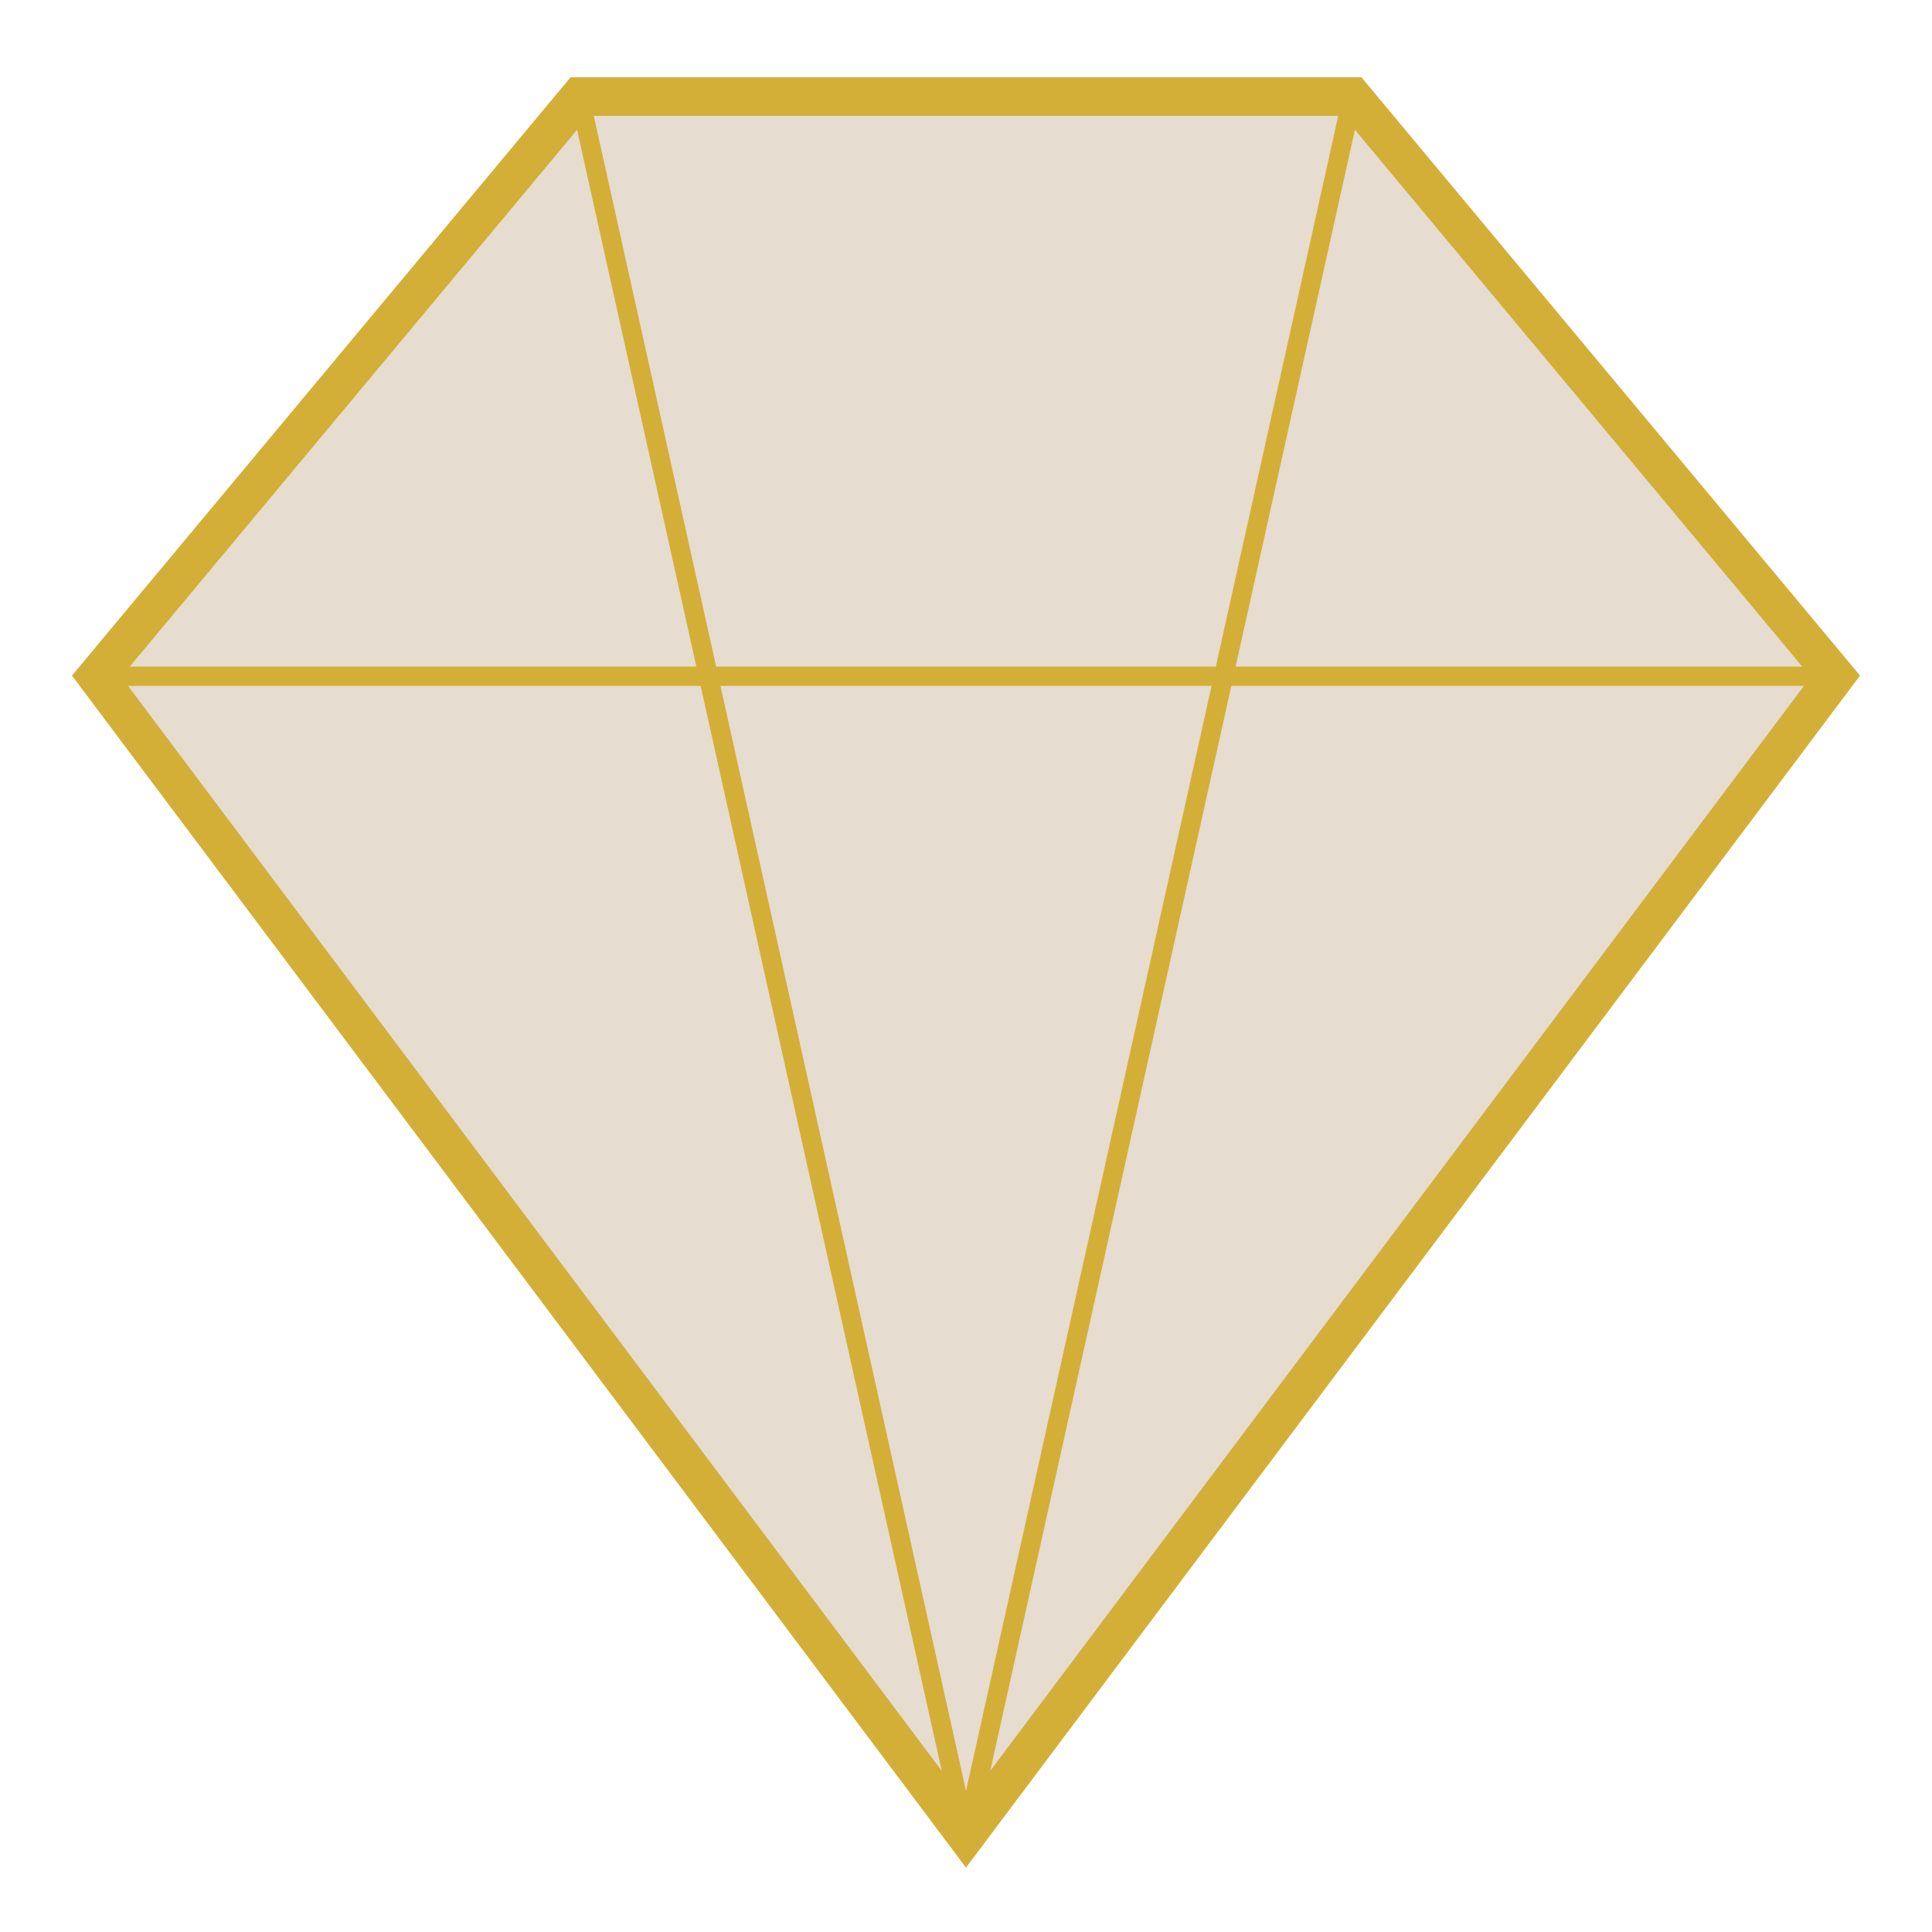
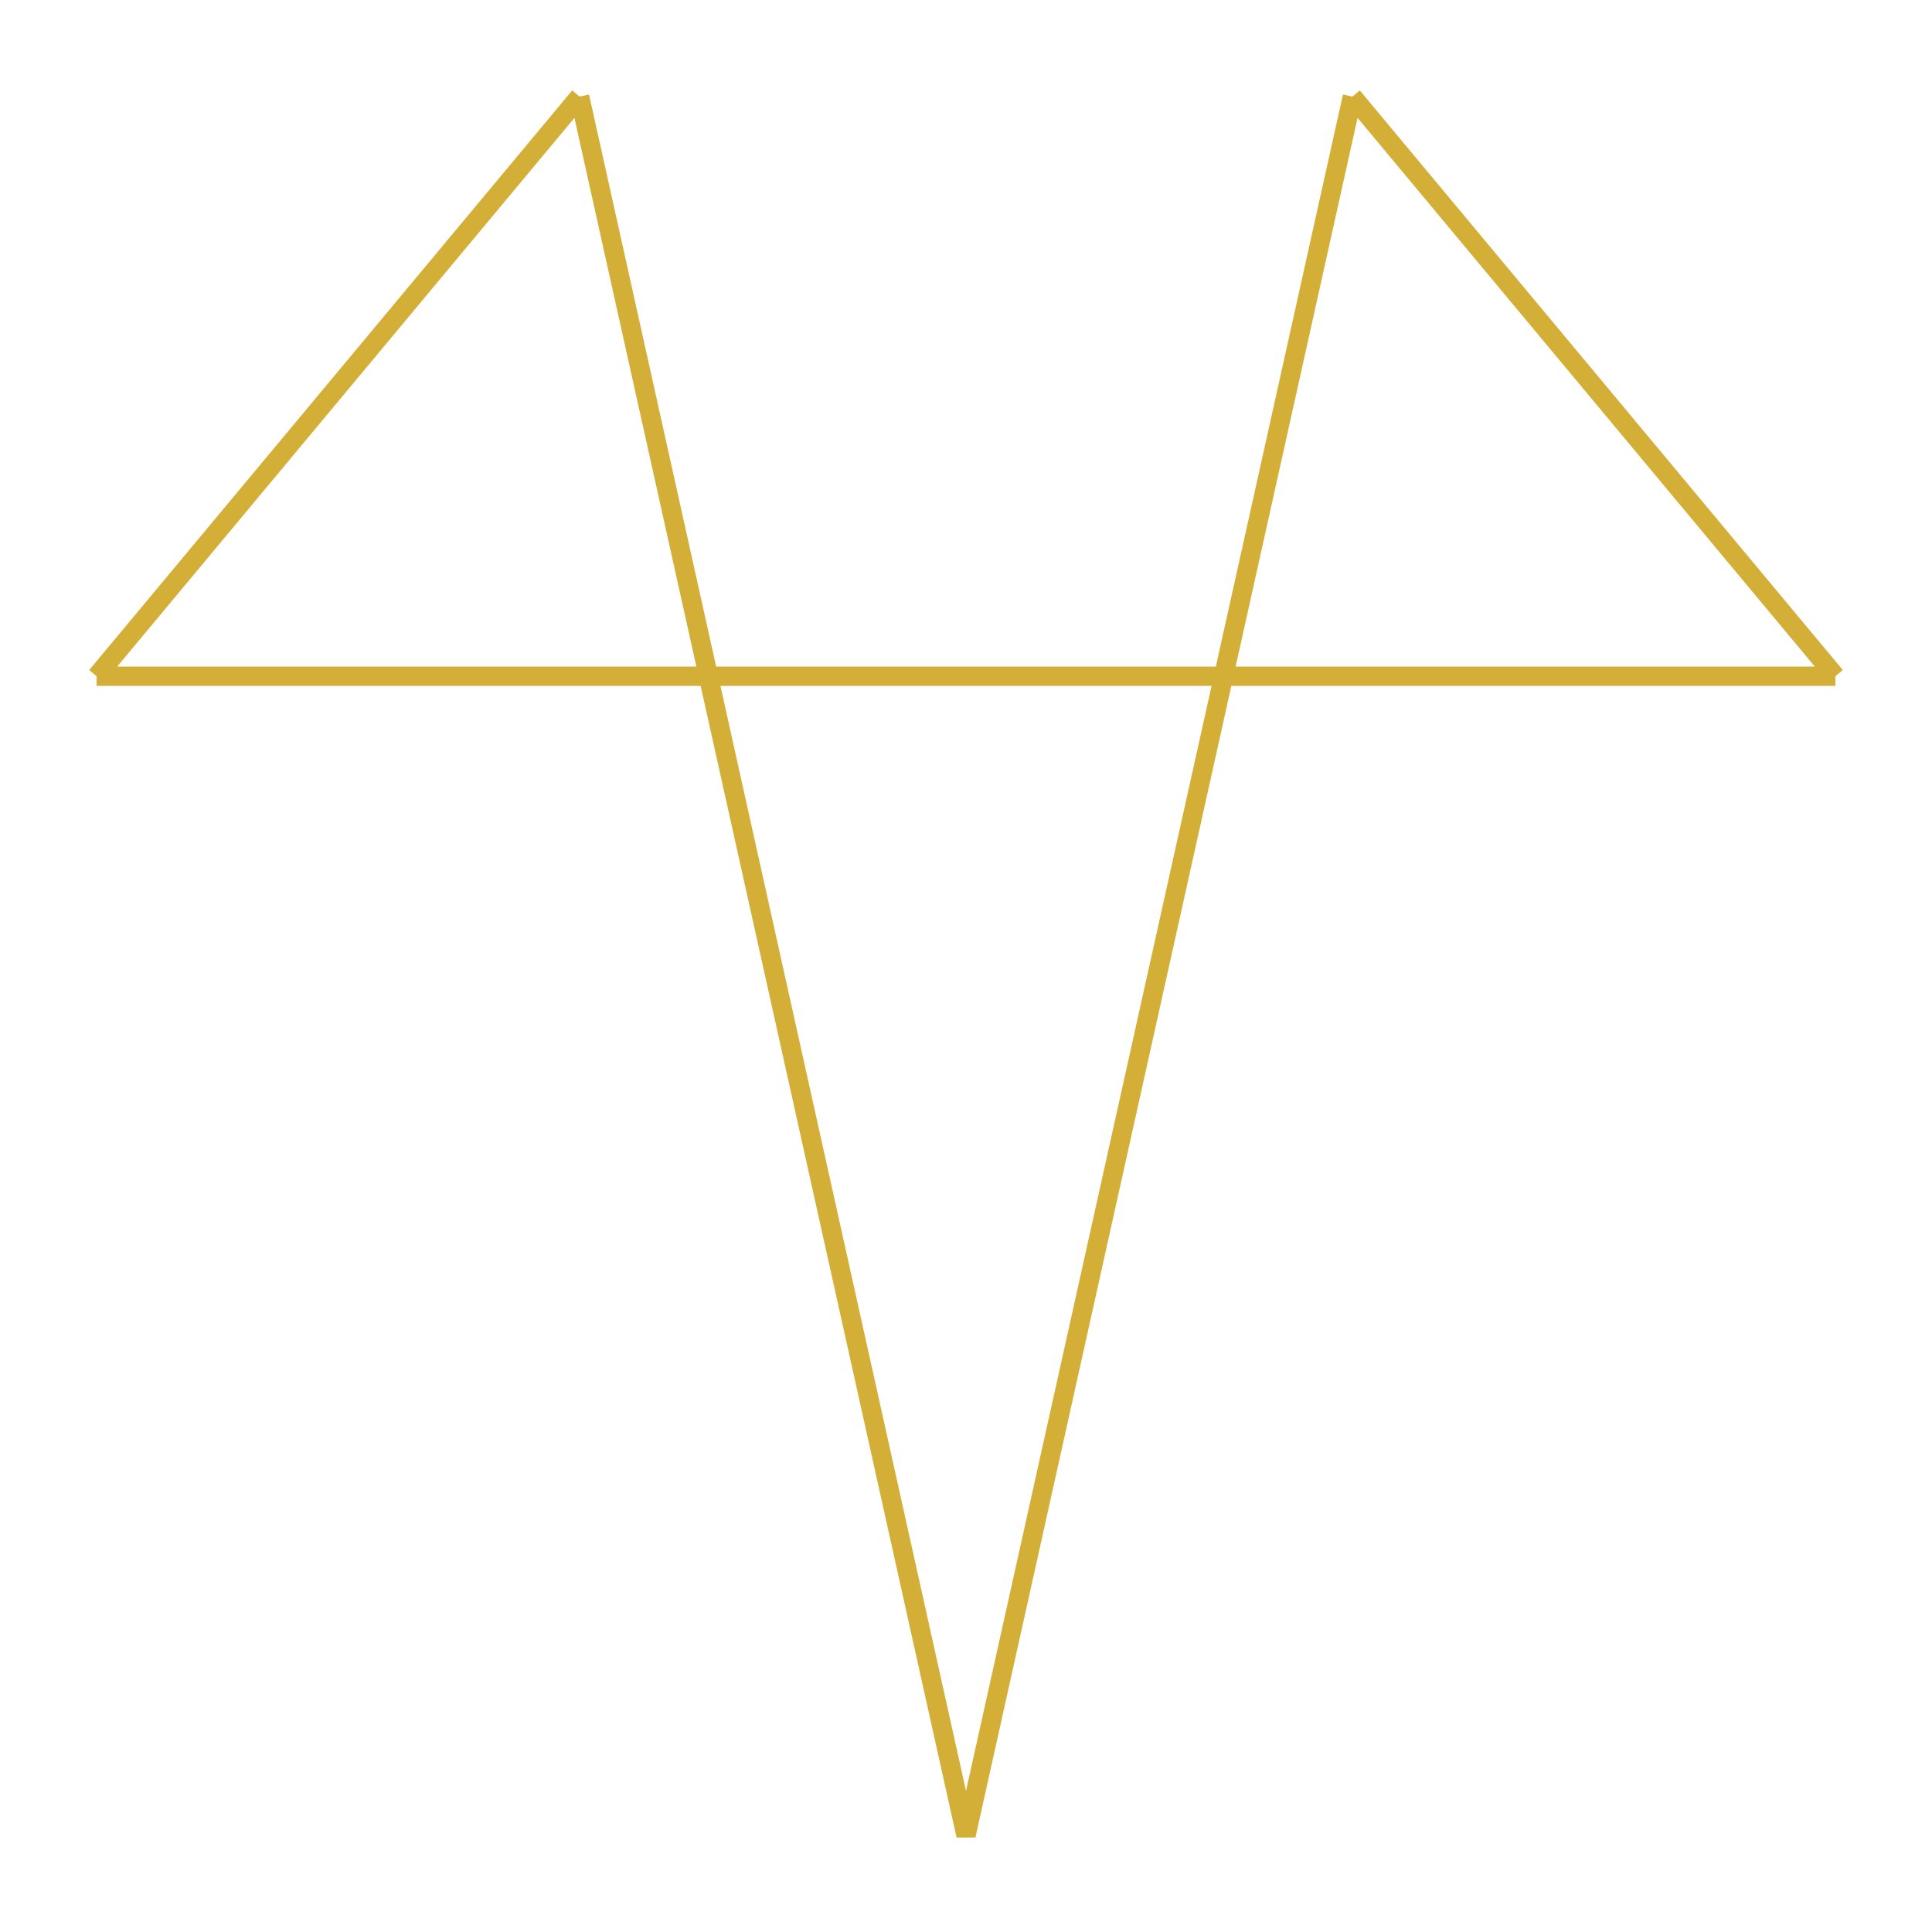
<svg xmlns="http://www.w3.org/2000/svg" viewBox="0 0 100 100">
-   <path fill="#E6DCCF" stroke="#d4af37" stroke-width="2" d="M30,5 L70,5 L95,35 L50,95 L5,35 Z" />
  <path fill="none" stroke="#d4af37" stroke-width="1" d="M5,35 L95,35 M30,5 L50,95 L70,5 M30,5 L5,35 M70,5 L95,35" />
</svg>